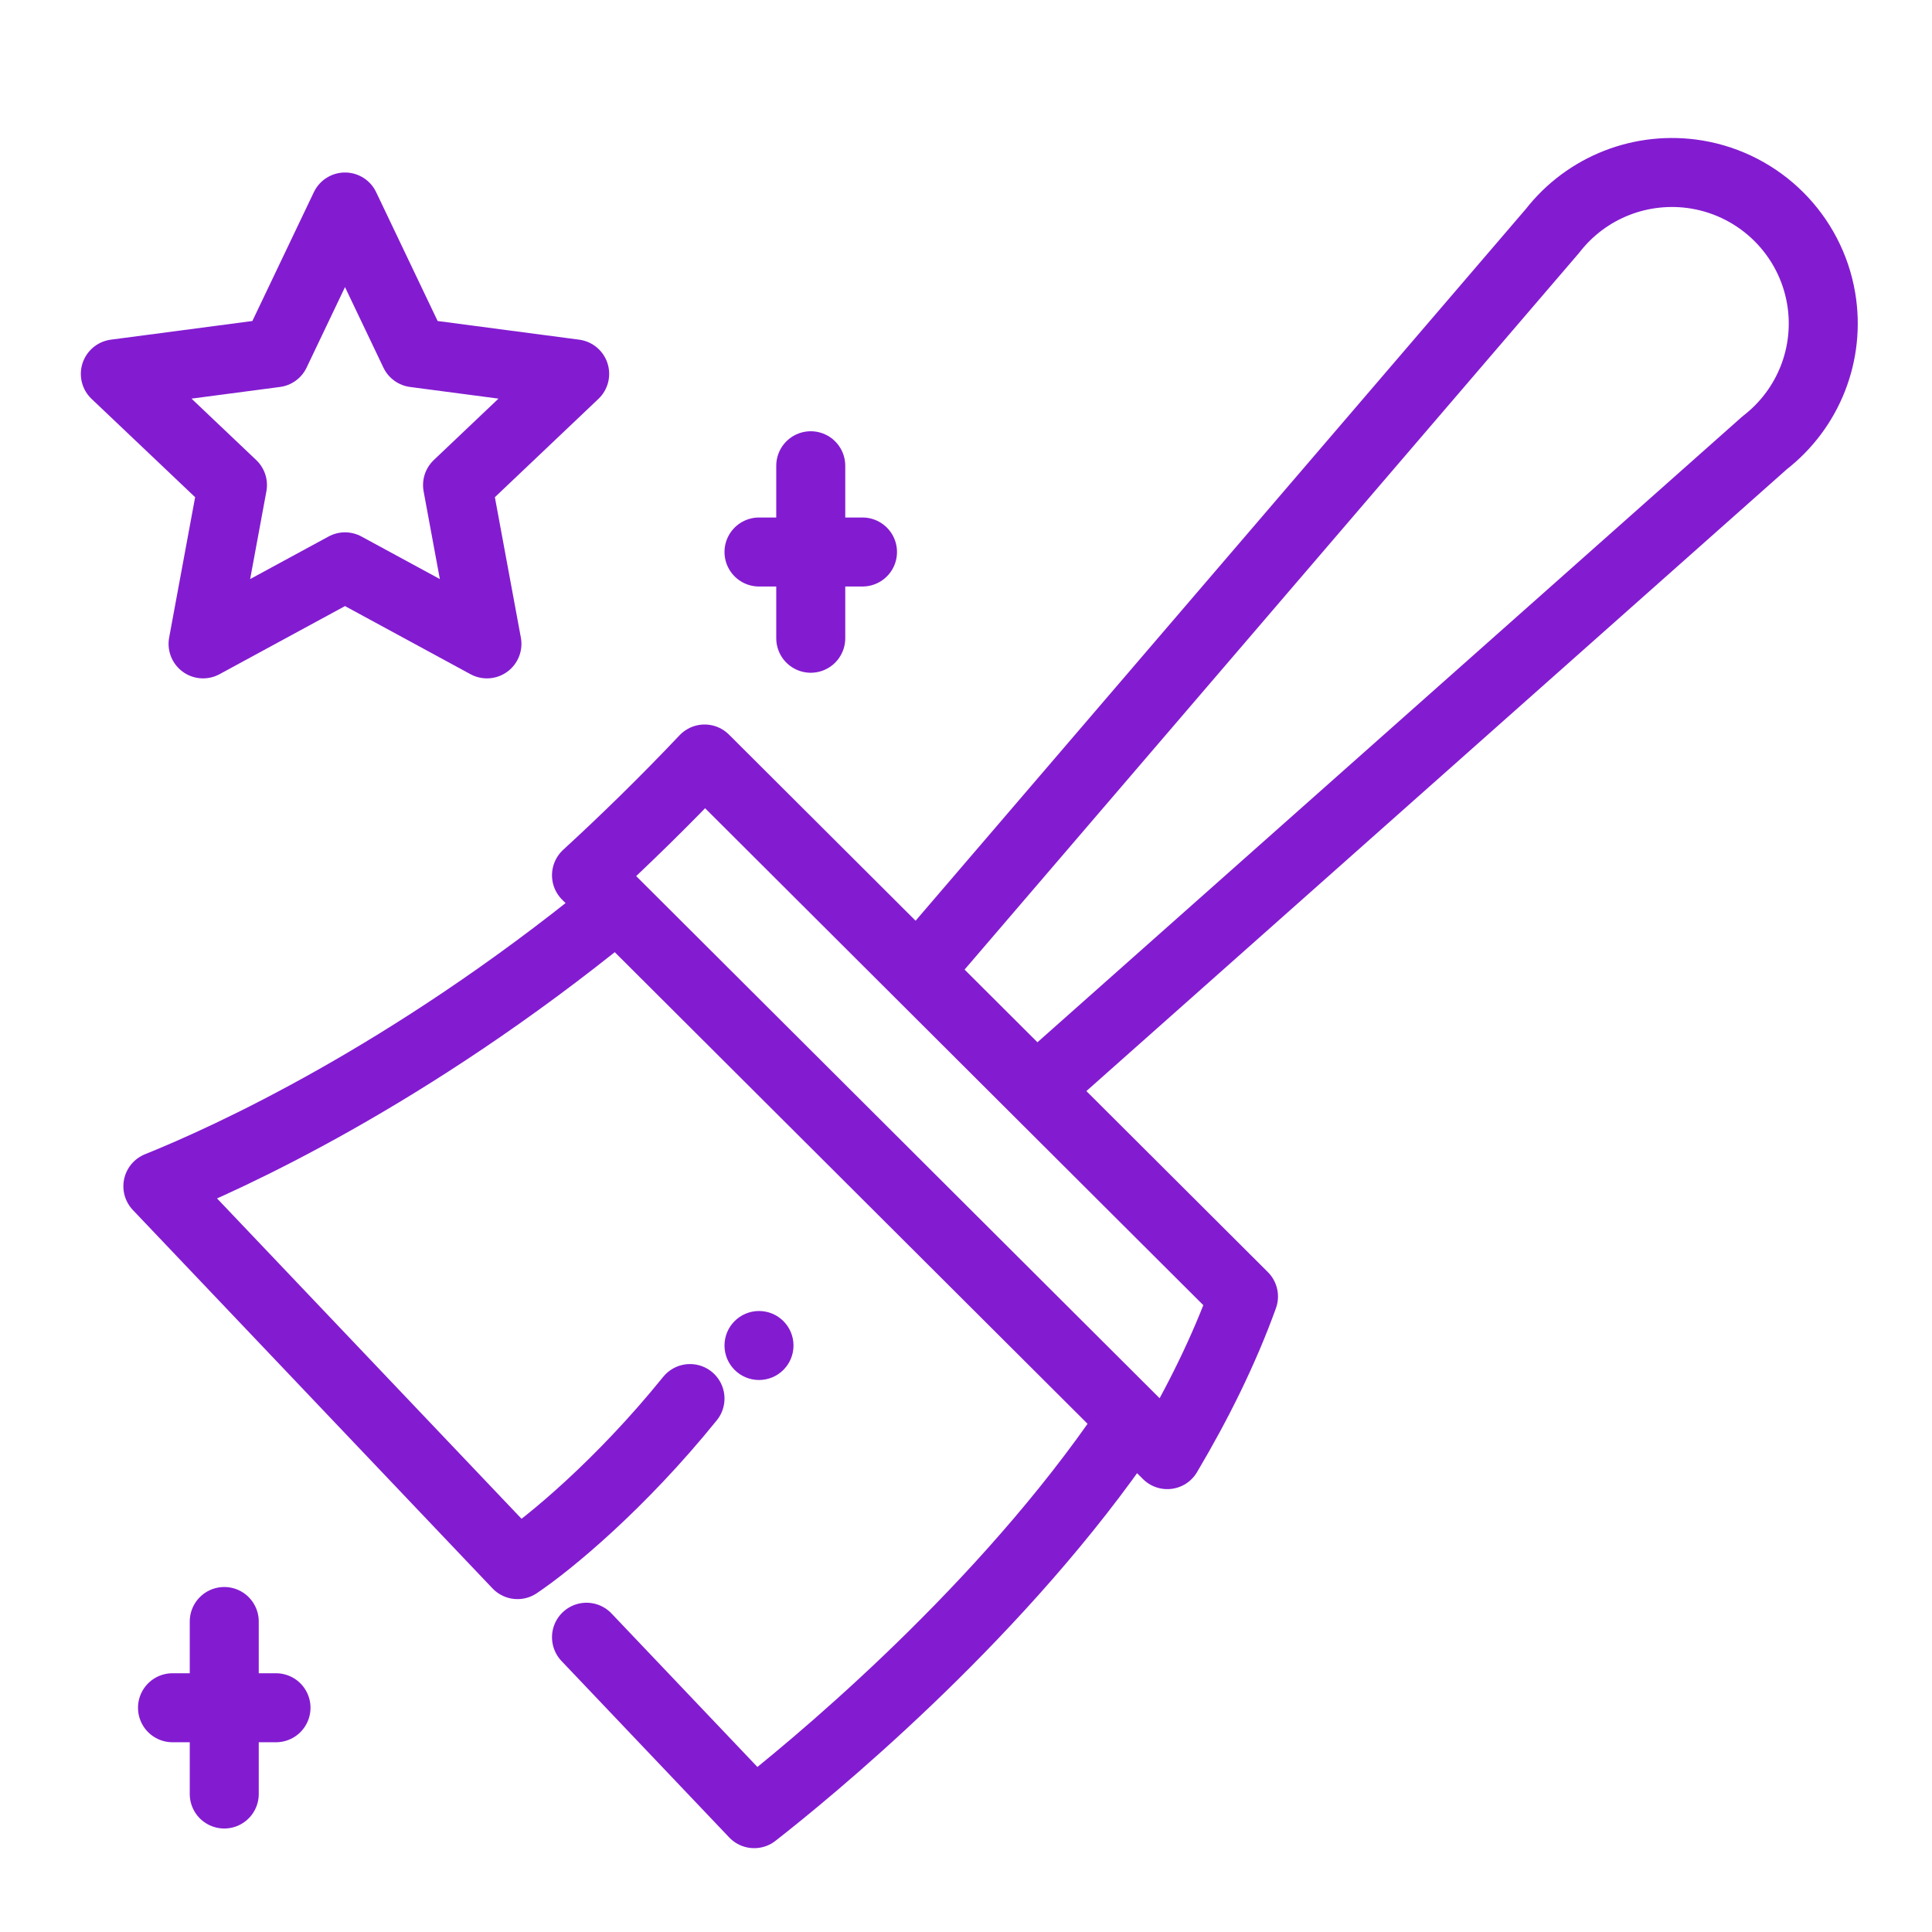
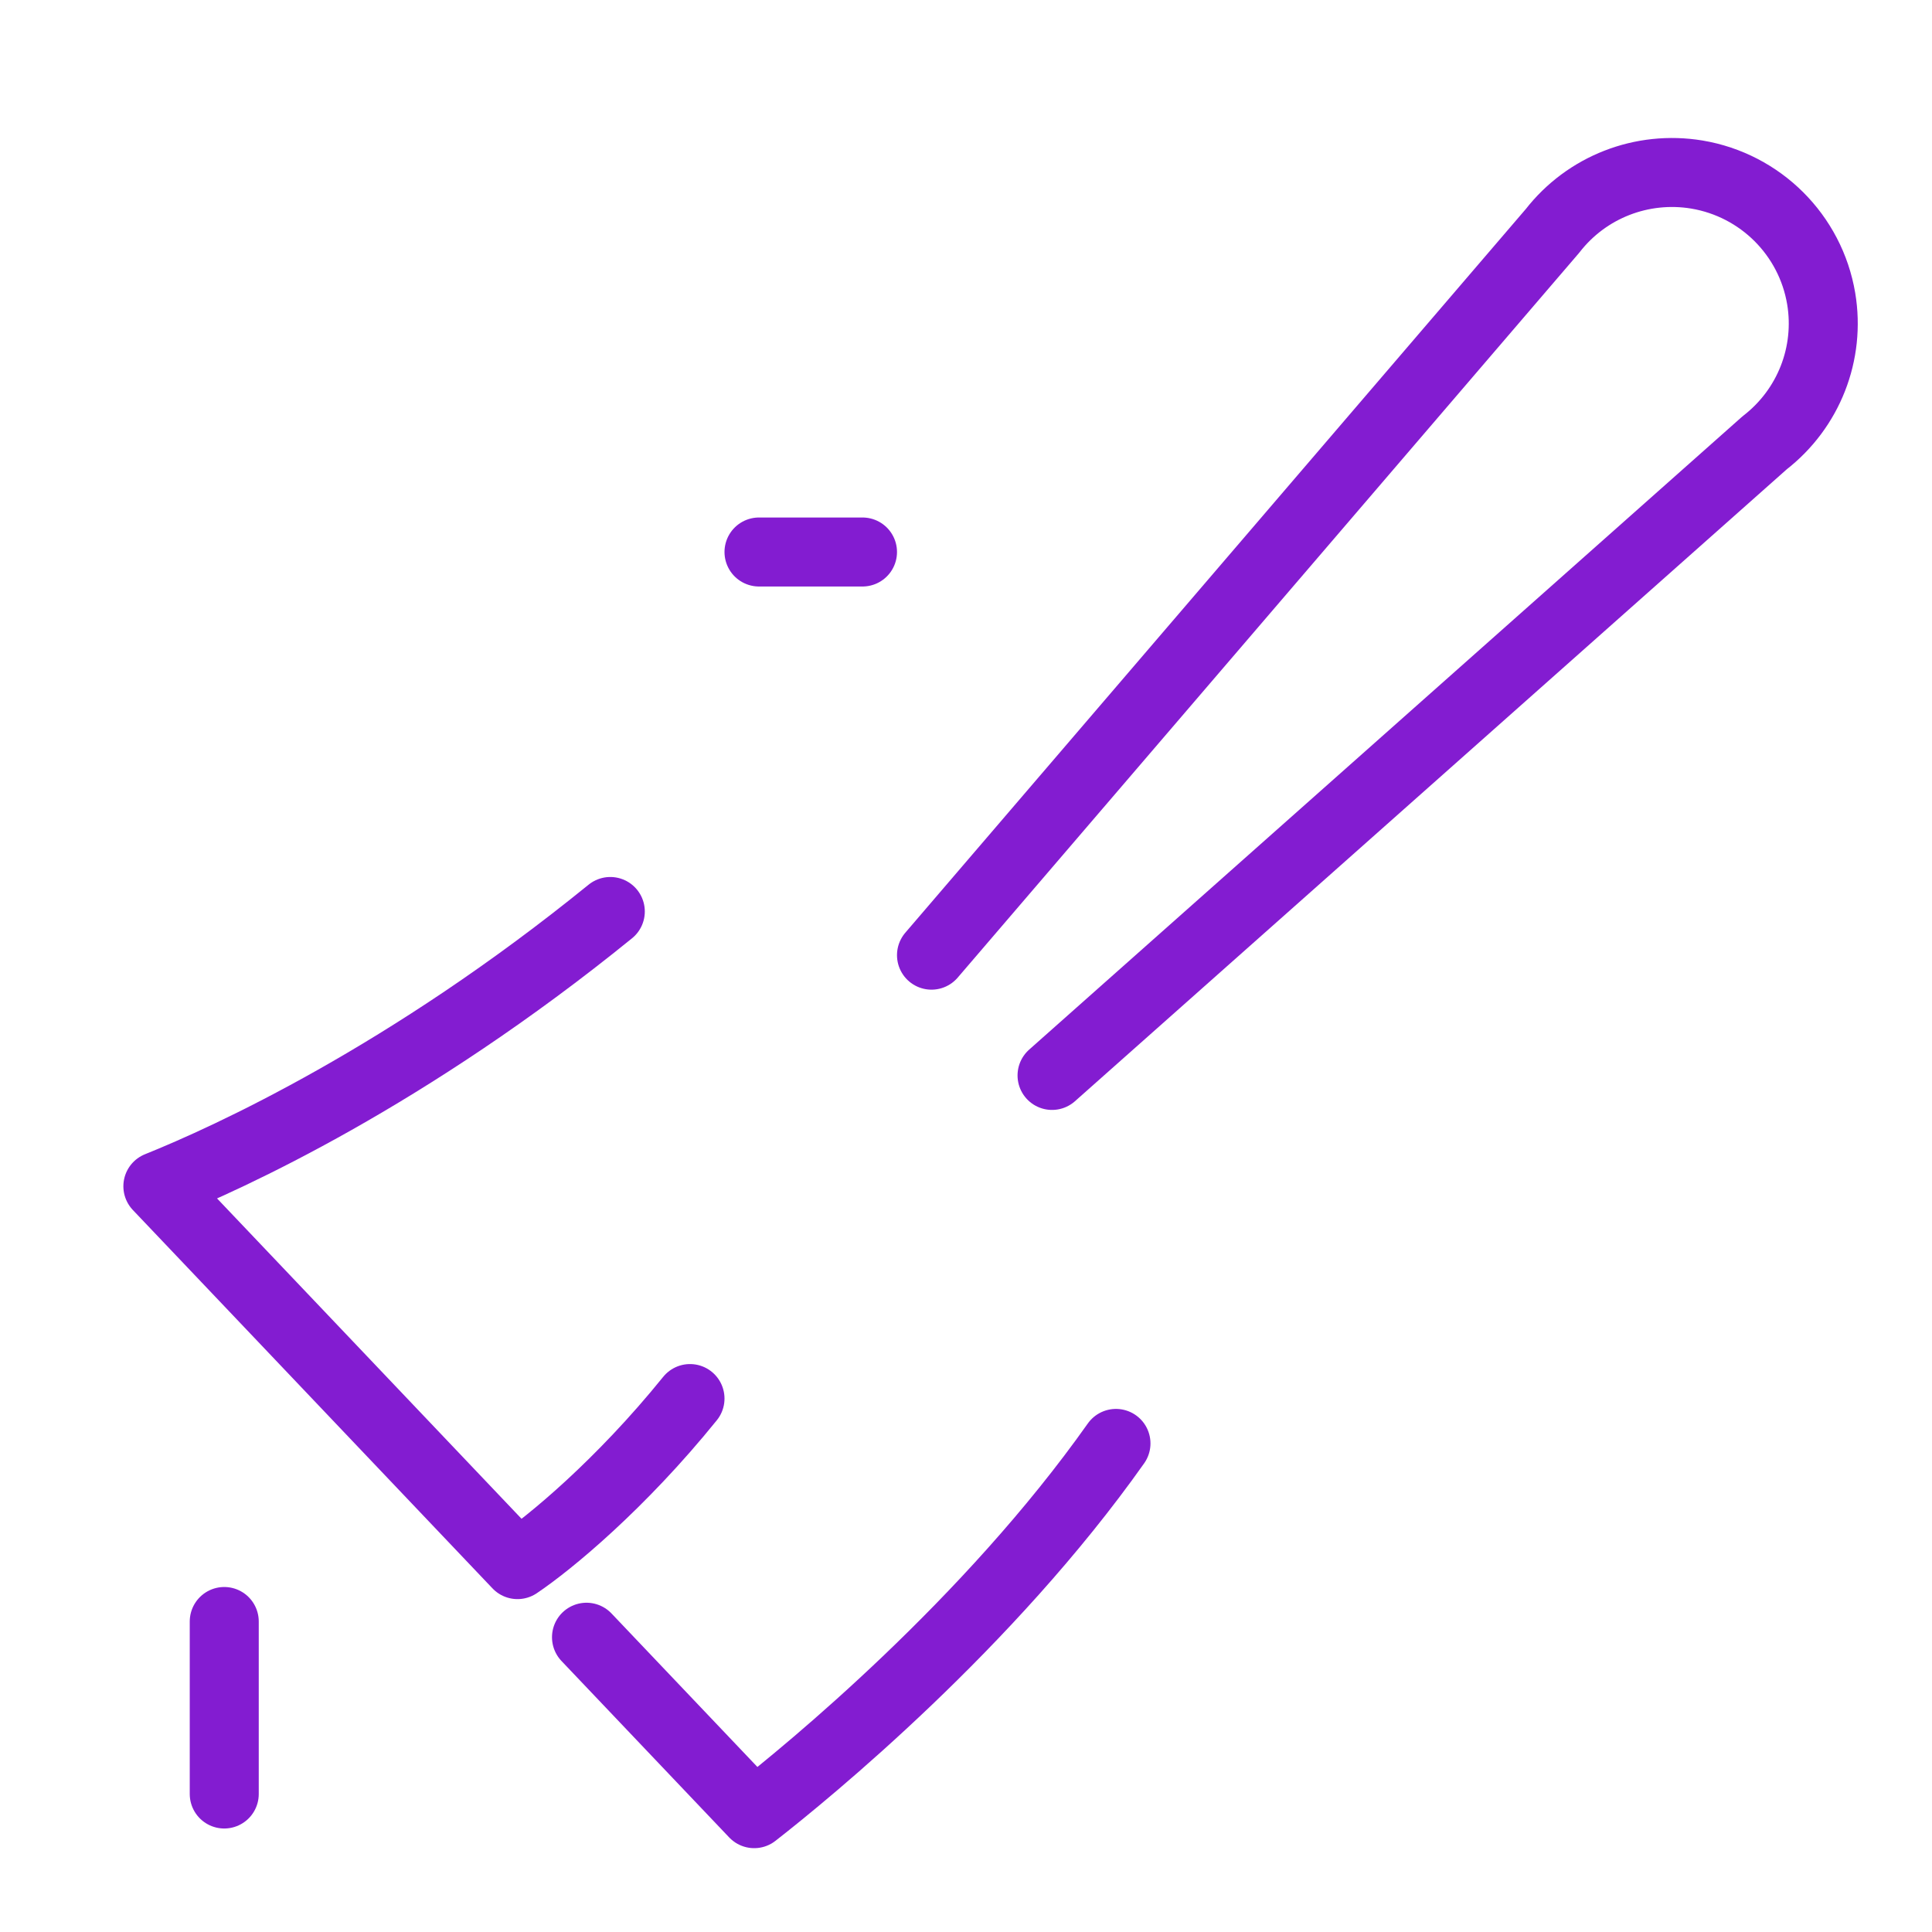
<svg xmlns="http://www.w3.org/2000/svg" width="56" height="56" viewBox="0 0 56 56" fill="none">
-   <path d="M17 25.37L33.835 42.163C34.719 40.673 35.482 39.134 36.043 37.58L20.423 22C19.276 23.211 18.13 24.331 17 25.369L17 25.37Z" stroke="#831CD1" stroke-width="2" stroke-linecap="round" stroke-linejoin="round" />
  <path d="M17.69 26.42C11.813 31.195 6.637 33.554 4.576 34.384L15 45.351C15.931 44.726 17.988 43.028 20 40.538M32.347 41.838C28.649 47.071 23.438 51.338 21.861 52.57L17 47.456" stroke="#831CD1" stroke-width="2" stroke-linecap="round" stroke-linejoin="round" />
  <path d="M27 27.686L45 6.693C45.988 5.421 47.592 4.796 49.183 5.059C51.029 5.367 52.478 6.812 52.788 8.655C53.054 10.246 52.426 11.846 51.149 12.835L30.494 31.172" stroke="#831CD1" stroke-width="2" stroke-linecap="round" stroke-linejoin="round" />
-   <circle cx="22" cy="39" r="1" fill="#831CD1" />
-   <path d="M10 6L12.016 10.225L16.657 10.837L13.262 14.06L14.114 18.663L10 16.43L5.886 18.663L6.738 14.06L3.343 10.837L7.984 10.225L10 6Z" stroke="#831CD1" stroke-width="2" stroke-linejoin="round" />
-   <path d="M23.5 13.5V18.5" stroke="#831CD1" stroke-width="2" stroke-linecap="round" />
  <path d="M6.5 47V52" stroke="#831CD1" stroke-width="2" stroke-linecap="round" />
  <path d="M25 16L22 16" stroke="#831CD1" stroke-width="2" stroke-linecap="round" />
-   <path d="M8 49.5L5 49.5" stroke="#831CD1" stroke-width="2" stroke-linecap="round" />
</svg>